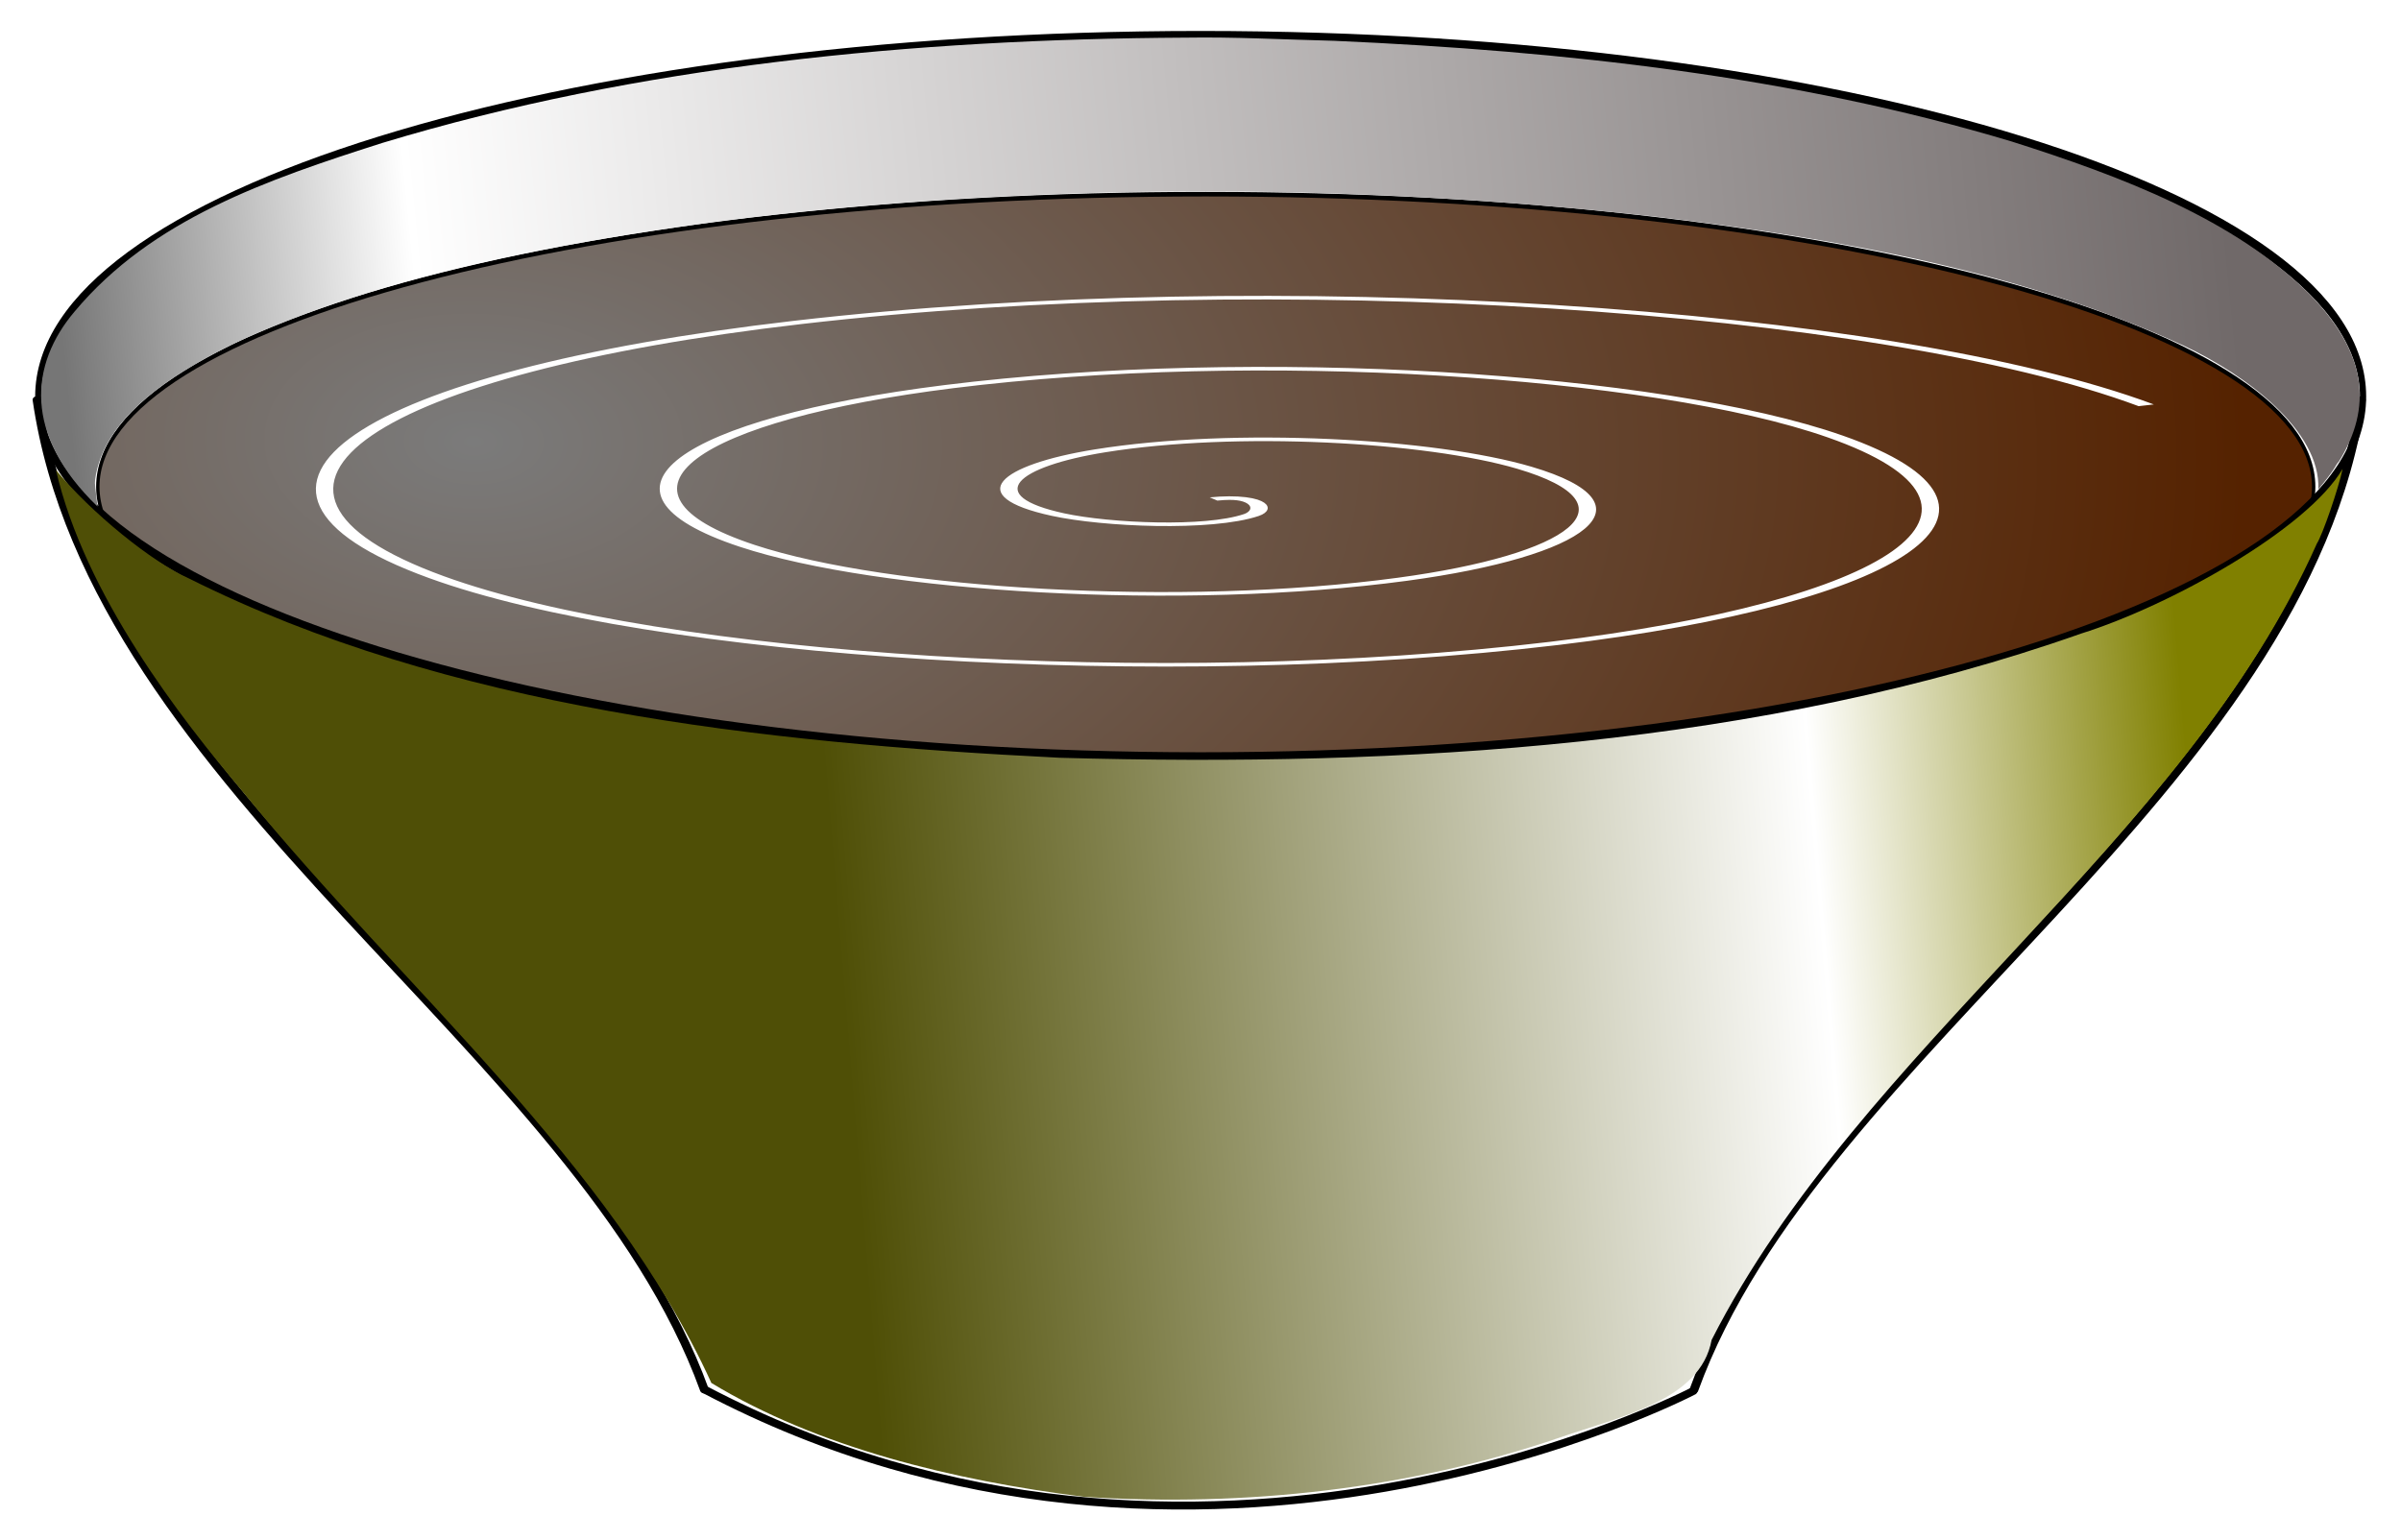
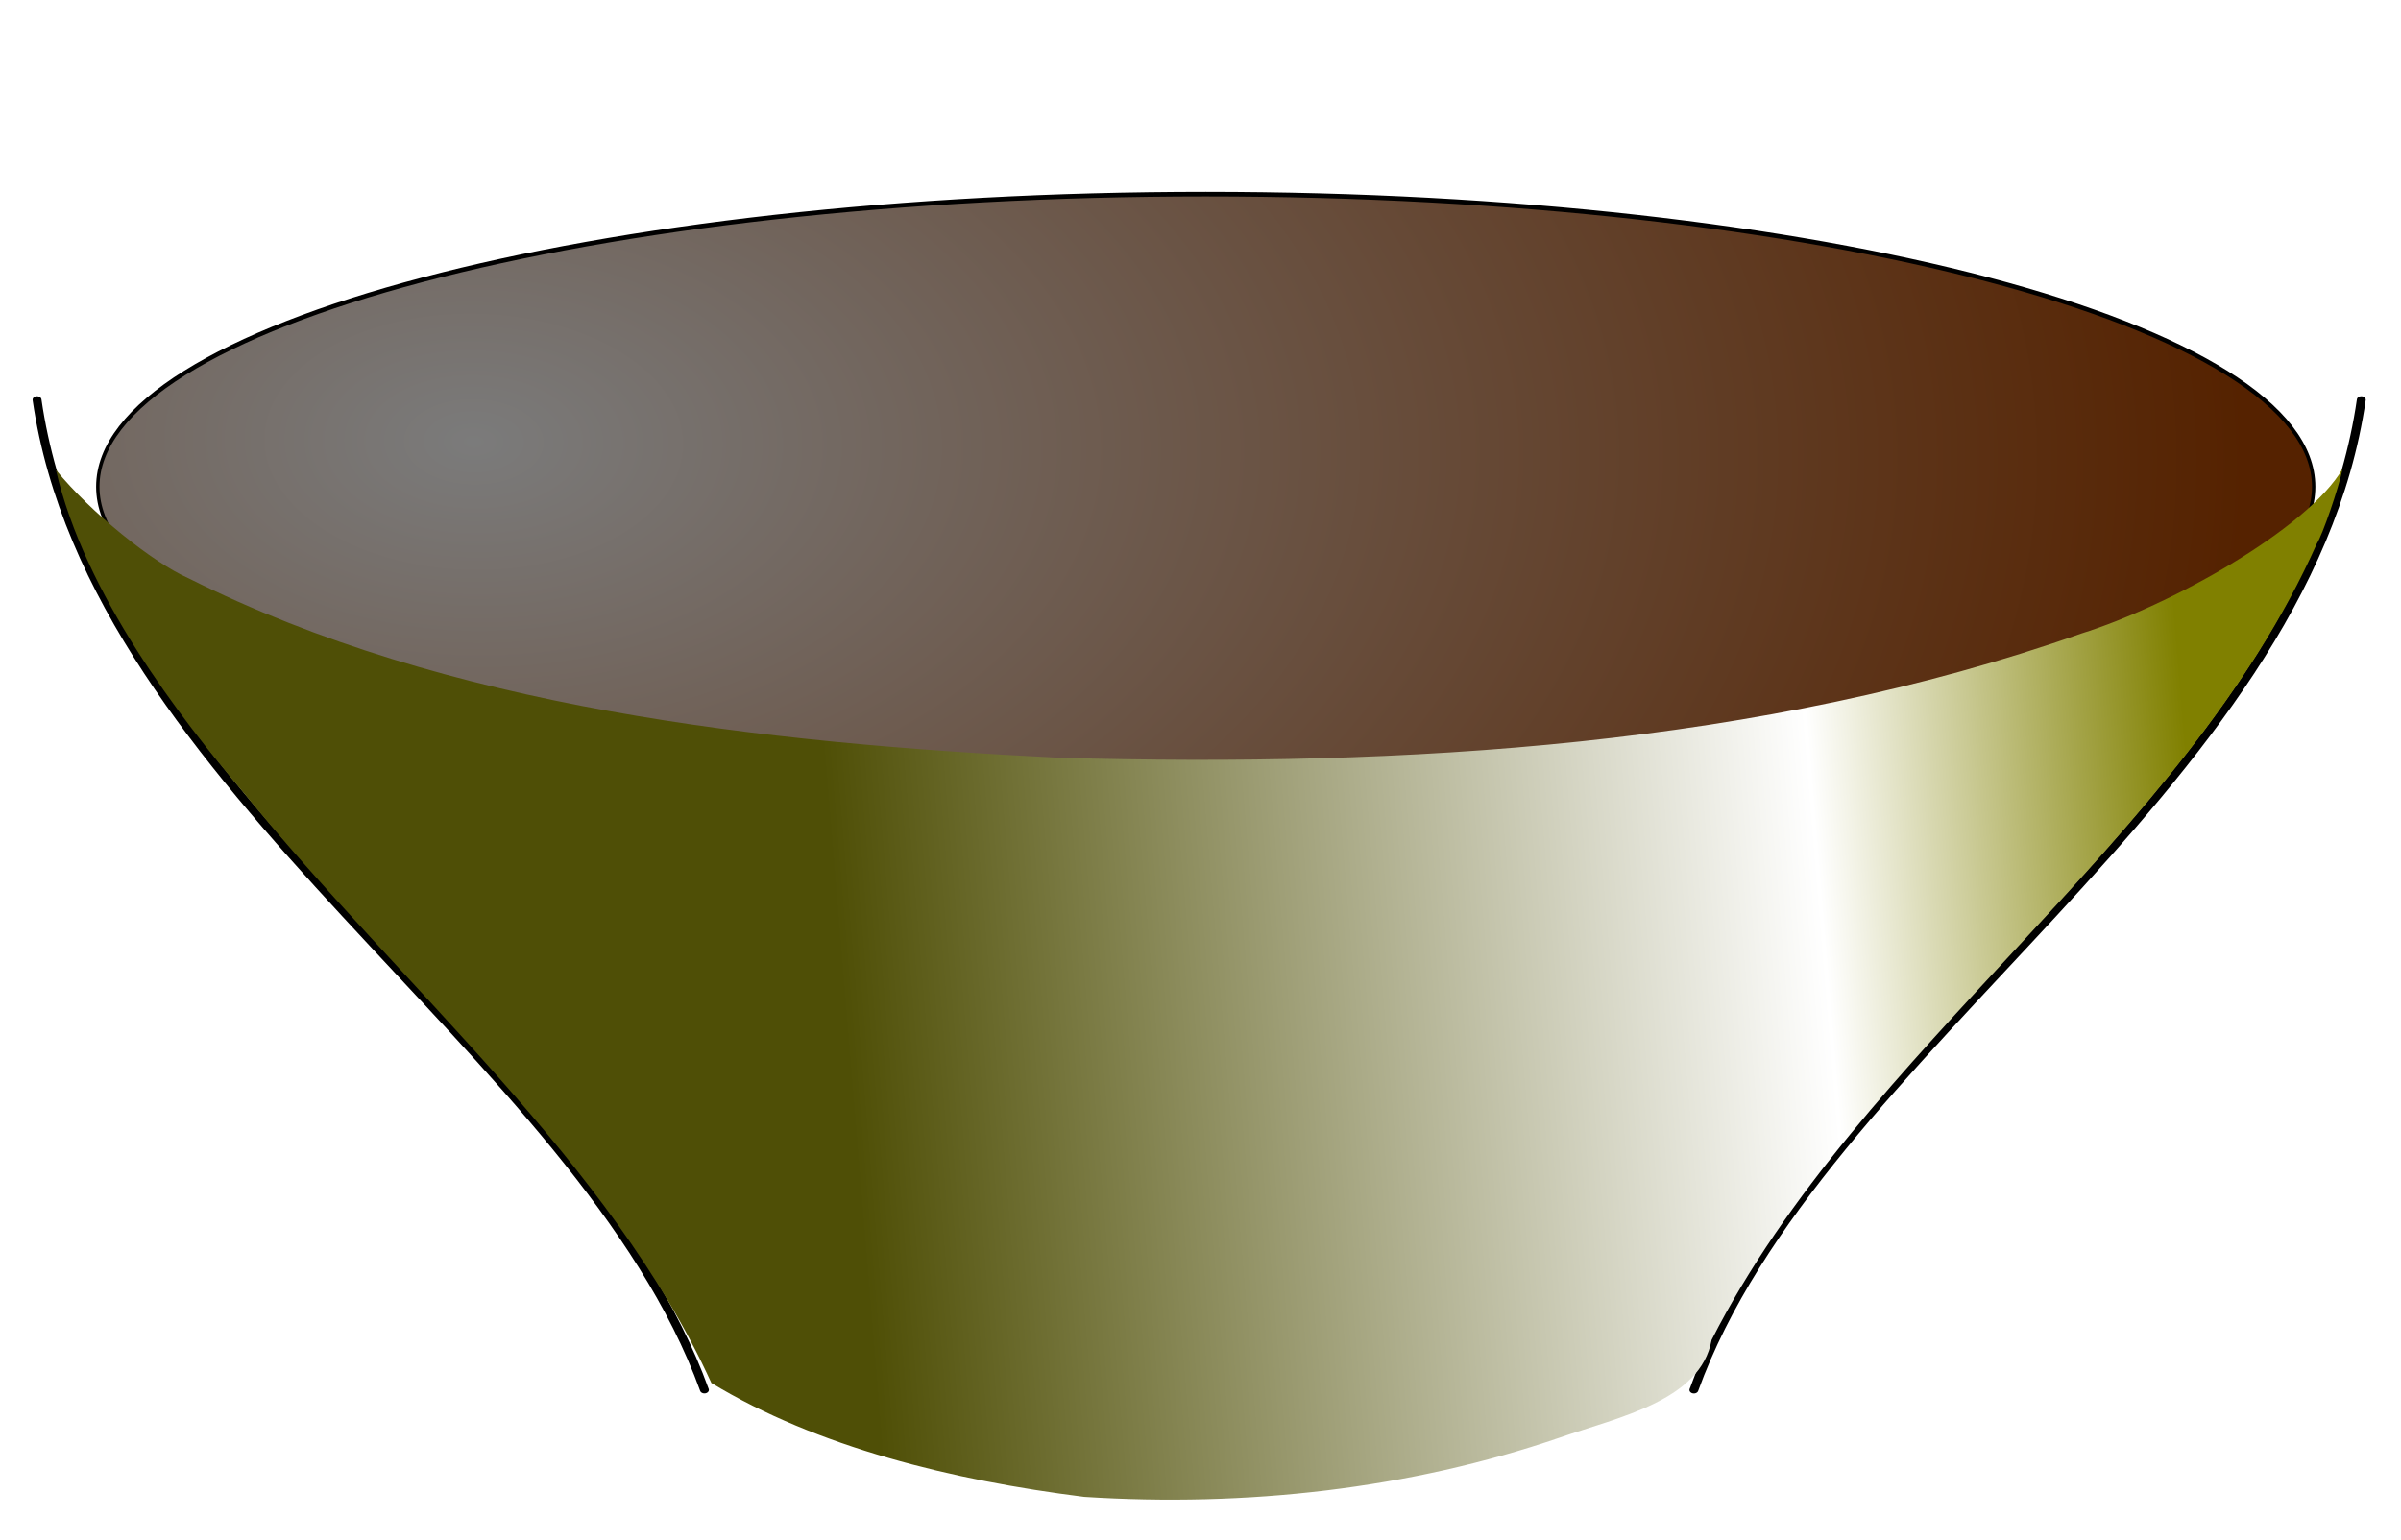
<svg xmlns="http://www.w3.org/2000/svg" xmlns:ns1="http://sodipodi.sourceforge.net/DTD/sodipodi-0.dtd" xmlns:ns2="http://www.inkscape.org/namespaces/inkscape" id="svg2" ns1:docname="bol.svg" ns2:export-filename="C:\Users\Cristi\Documents\caiet de lucru\imagini\bol.png" viewBox="0 0 304.62 195.41" ns2:export-xdpi="300" version="1.1" ns2:export-ydpi="300" ns2:version="0.48.2 r9819">
  <defs id="defs4">
    <radialGradient id="radialGradient3798" gradientUnits="userSpaceOnUse" cy="49.768" cx="259.3" gradientTransform="matrix(1.596 .031 -.041 .715 -170.3 39.793)" r="133.15" ns2:collect="always">
      <stop id="stop3794" style="stop-color:#7b7b7b" offset="0" />
      <stop id="stop3796" style="stop-color:#552200" offset="1" />
    </radialGradient>
    <filter id="filter3834" height="1.211" width="1.206" color-interpolation-filters="sRGB" y="-.106" x="-.103" ns2:collect="always">
      <feGaussianBlur id="feGaussianBlur3836" stdDeviation="3.134" ns2:collect="always" />
    </filter>
    <linearGradient id="linearGradient3854" y2="121.51" gradientUnits="userSpaceOnUse" x2="180.31" y1="95.748" x1="511.64" ns2:collect="always">
      <stop id="stop3850" style="stop-color:#706969" offset="0" />
      <stop id="stop3856" style="stop-color:#ffffff" offset=".835" />
      <stop id="stop3852" style="stop-color:#767676" offset="1" />
    </linearGradient>
    <linearGradient id="linearGradient3864" y2="221.65" gradientUnits="userSpaceOnUse" x2="506.43" y1="235.22" x1="298.57" ns2:collect="always">
      <stop id="stop3860" style="stop-color:#4f4f06" offset="0" />
      <stop id="stop3866" style="stop-color:#ffffff" offset=".723" />
      <stop id="stop3862" style="stop-color:#808000" offset="1" />
    </linearGradient>
    <filter id="filter3868" ns2:collect="always" color-interpolation-filters="sRGB">
      <feGaussianBlur id="feGaussianBlur3870" stdDeviation="1.375" ns2:collect="always" />
    </filter>
    <filter id="filter3876" ns2:collect="always" color-interpolation-filters="sRGB">
      <feGaussianBlur id="feGaussianBlur3878" stdDeviation="1.115" ns2:collect="always" />
    </filter>
  </defs>
  <ns1:namedview id="base" bordercolor="#666666" ns2:pageshadow="2" ns2:window-y="-8" fit-margin-left="3" pagecolor="#ffffff" ns2:window-height="706" ns2:window-maximized="1" ns2:zoom="1.4" ns2:window-x="-8" showgrid="false" borderopacity="1.0" ns2:current-layer="layer1" ns2:cx="66.96555" ns2:cy="54.172729" fit-margin-top="3" fit-margin-right="3" fit-margin-bottom="3" ns2:window-width="1366" ns2:pageopacity="0.0" ns2:document-units="px" />
  <g id="layer1" ns2:label="Layer 1" ns2:groupmode="layer" transform="translate(-230.89 -30.97)">
    <path id="path3790" ns1:rx="132.85715" ns1:ry="25.714285" style="stroke-linejoin:round;stroke:#000000;stroke-linecap:round;stroke-width:.404;fill:url(#radialGradient3798)" ns1:type="arc" d="m462.14 87.362c0 14.202-59.482 25.714-132.86 25.714-73.375 0-132.86-11.513-132.86-25.714 0-14.202 59.482-25.714 132.86-25.714 73.375 0 132.86 11.513 132.86 25.714z" transform="matrix(1.058 0 0 1.444 35.487 -33.409)" ns1:cy="87.362183" ns1:cx="329.28571" />
    <g id="g2991" style="stroke-linecap:round" transform="matrix(.829 0 0 .654 127.82 40.919)">
      <path id="path2985" d="m130 62.362c8.663 75.767 83.389 126.51 102.14 192.14" style="stroke:#000000;stroke-linecap:round;stroke-width:1.358;fill:none" ns2:connector-curvature="0" />
      <path id="path2987" style="stroke:#000000;stroke-linecap:round;stroke-width:1.358;fill:none" ns2:connector-curvature="0" d="m485.71 62.362c-8.66 75.768-83.39 126.51-102.14 192.15" />
    </g>
-     <path id="path2989" ns1:nodetypes="cc" style="stroke:#000000;stroke-linecap:round;stroke-width:1px;fill:none" ns2:connector-curvature="0" d="m320.29 207.32c62.79 33.039 125.46 0.168 125.46 0.168" />
-     <path id="path3769" ns1:rx="132.85715" ns1:ry="25.714285" style="stroke-linejoin:round;stroke:#000000;stroke-linecap:round;stroke-width:.712;fill:none" ns1:type="arc" d="m462.14 87.362c0 14.202-59.482 25.714-132.86 25.714-73.375 0-132.86-11.513-132.86-25.714 0-14.202 59.482-25.714 132.86-25.714 73.375 0 132.86 11.513 132.86 25.714z" transform="matrix(1.11 0 0 1.78 17.72 -74.201)" ns1:cy="87.362183" ns1:cx="329.28571" />
    <path id="path3771" style="filter:url(#filter3868);fill:url(#linearGradient3864)" d="m527.29 120.22c-5.426 11.735-26.465 26.579-40.001 31.942-48.766 21.815-103.54 25.981-156.34 24.106-45.857-2.889-93.774-9.73-133.26-34.798-5.532-3.065-15.008-12.769-20.357-21.071 4.439 24.291 18.953 48.004 28.795 62.768 24.282 37.788 56.126 71.637 71.518 114.42 16.213 12.475 36.961 18.901 57.054 22.098 24.802 2.026 49.837-1.543 72.723-11.473 9.24-4.076 21.591-7.189 23.304-18.973 22.747-56.677 72.302-96.579 92.634-154.55 0.857-1.663 3.306-10.665 3.929-14.464z" ns1:nodetypes="cccccccccccc" ns2:connector-curvature="0" transform="matrix(.829 0 0 .654 90.974 11.86)" />
-     <path id="path3800" style="filter:url(#filter3834);stroke:#ffffff;stroke-width:.695px;fill:none" ns1:revolution="3" ns1:type="spiral" d="m347.49 128.07c1.874-0.912 2.153 2.076 1.515 3.115-1.73 2.814-5.802 1.955-7.745-0.084-3.474-3.648-2.007-9.498 1.684-12.374 5.417-4.22 13.251-2.079 17.004 3.283 5.002 7.147 2.161 17.025-4.882 21.634-8.864 5.8-20.809 2.248-26.264-6.482-6.606-10.573-2.337-24.599 8.081-30.894 12.278-7.418 28.393-2.429 35.524 9.681 8.233 13.981 2.522 32.189-11.28 40.154-15.683 9.05-35.986 2.616-44.783-12.879-9.869-17.383-2.71-39.785 14.479-49.413 19.083-10.689 43.585-2.805 54.043 16.078" transform="matrix(3.166 0 0 .654 -715.3 10.539)" ns1:argument="-19.302334" ns1:cy="128.0726" ns1:cx="347.49246" ns1:t0="0" ns1:radius="41.56382" ns1:expansion="1" />
-     <path id="path3842" style="filter:url(#filter3876);fill:url(#linearGradient3854)" d="m350.21 36.522c-41.68 0.287-83.764 5.42-122.88 20.417-17.728 7.161-35.345 14.855-47.121 32.713-6.87 10.248-7.926 23.893 3.489 37.861-0.344-3.886-0.447-4.279-0.364-5.206 1.295-12.261 11.927-20.624 21.687-26.69 22.53-12.997 48.375-19.028 73.815-23.468 47.344-7.54 95.847-7.591 143.29-0.893 27.927 4.232 56.297 10.694 80.871 25.055 9.571 5.68 20.956 16.548 20.582 27.858 2.842-4.318 2.564-4.644 3.143-5.382 5.122-10.439 4.377-20.905-4.39-32.356-11.53-14.64-28.78-22.96-45.7-29.759-33.12-12.606-68.43-17.558-103.65-19.535-8.18-0.266-15.29-0.767-22.78-0.615z" ns1:nodetypes="ccccccccccccccc" ns2:connector-curvature="0" transform="matrix(.829 0 0 .654 90.974 11.86)" />
  </g>
</svg>